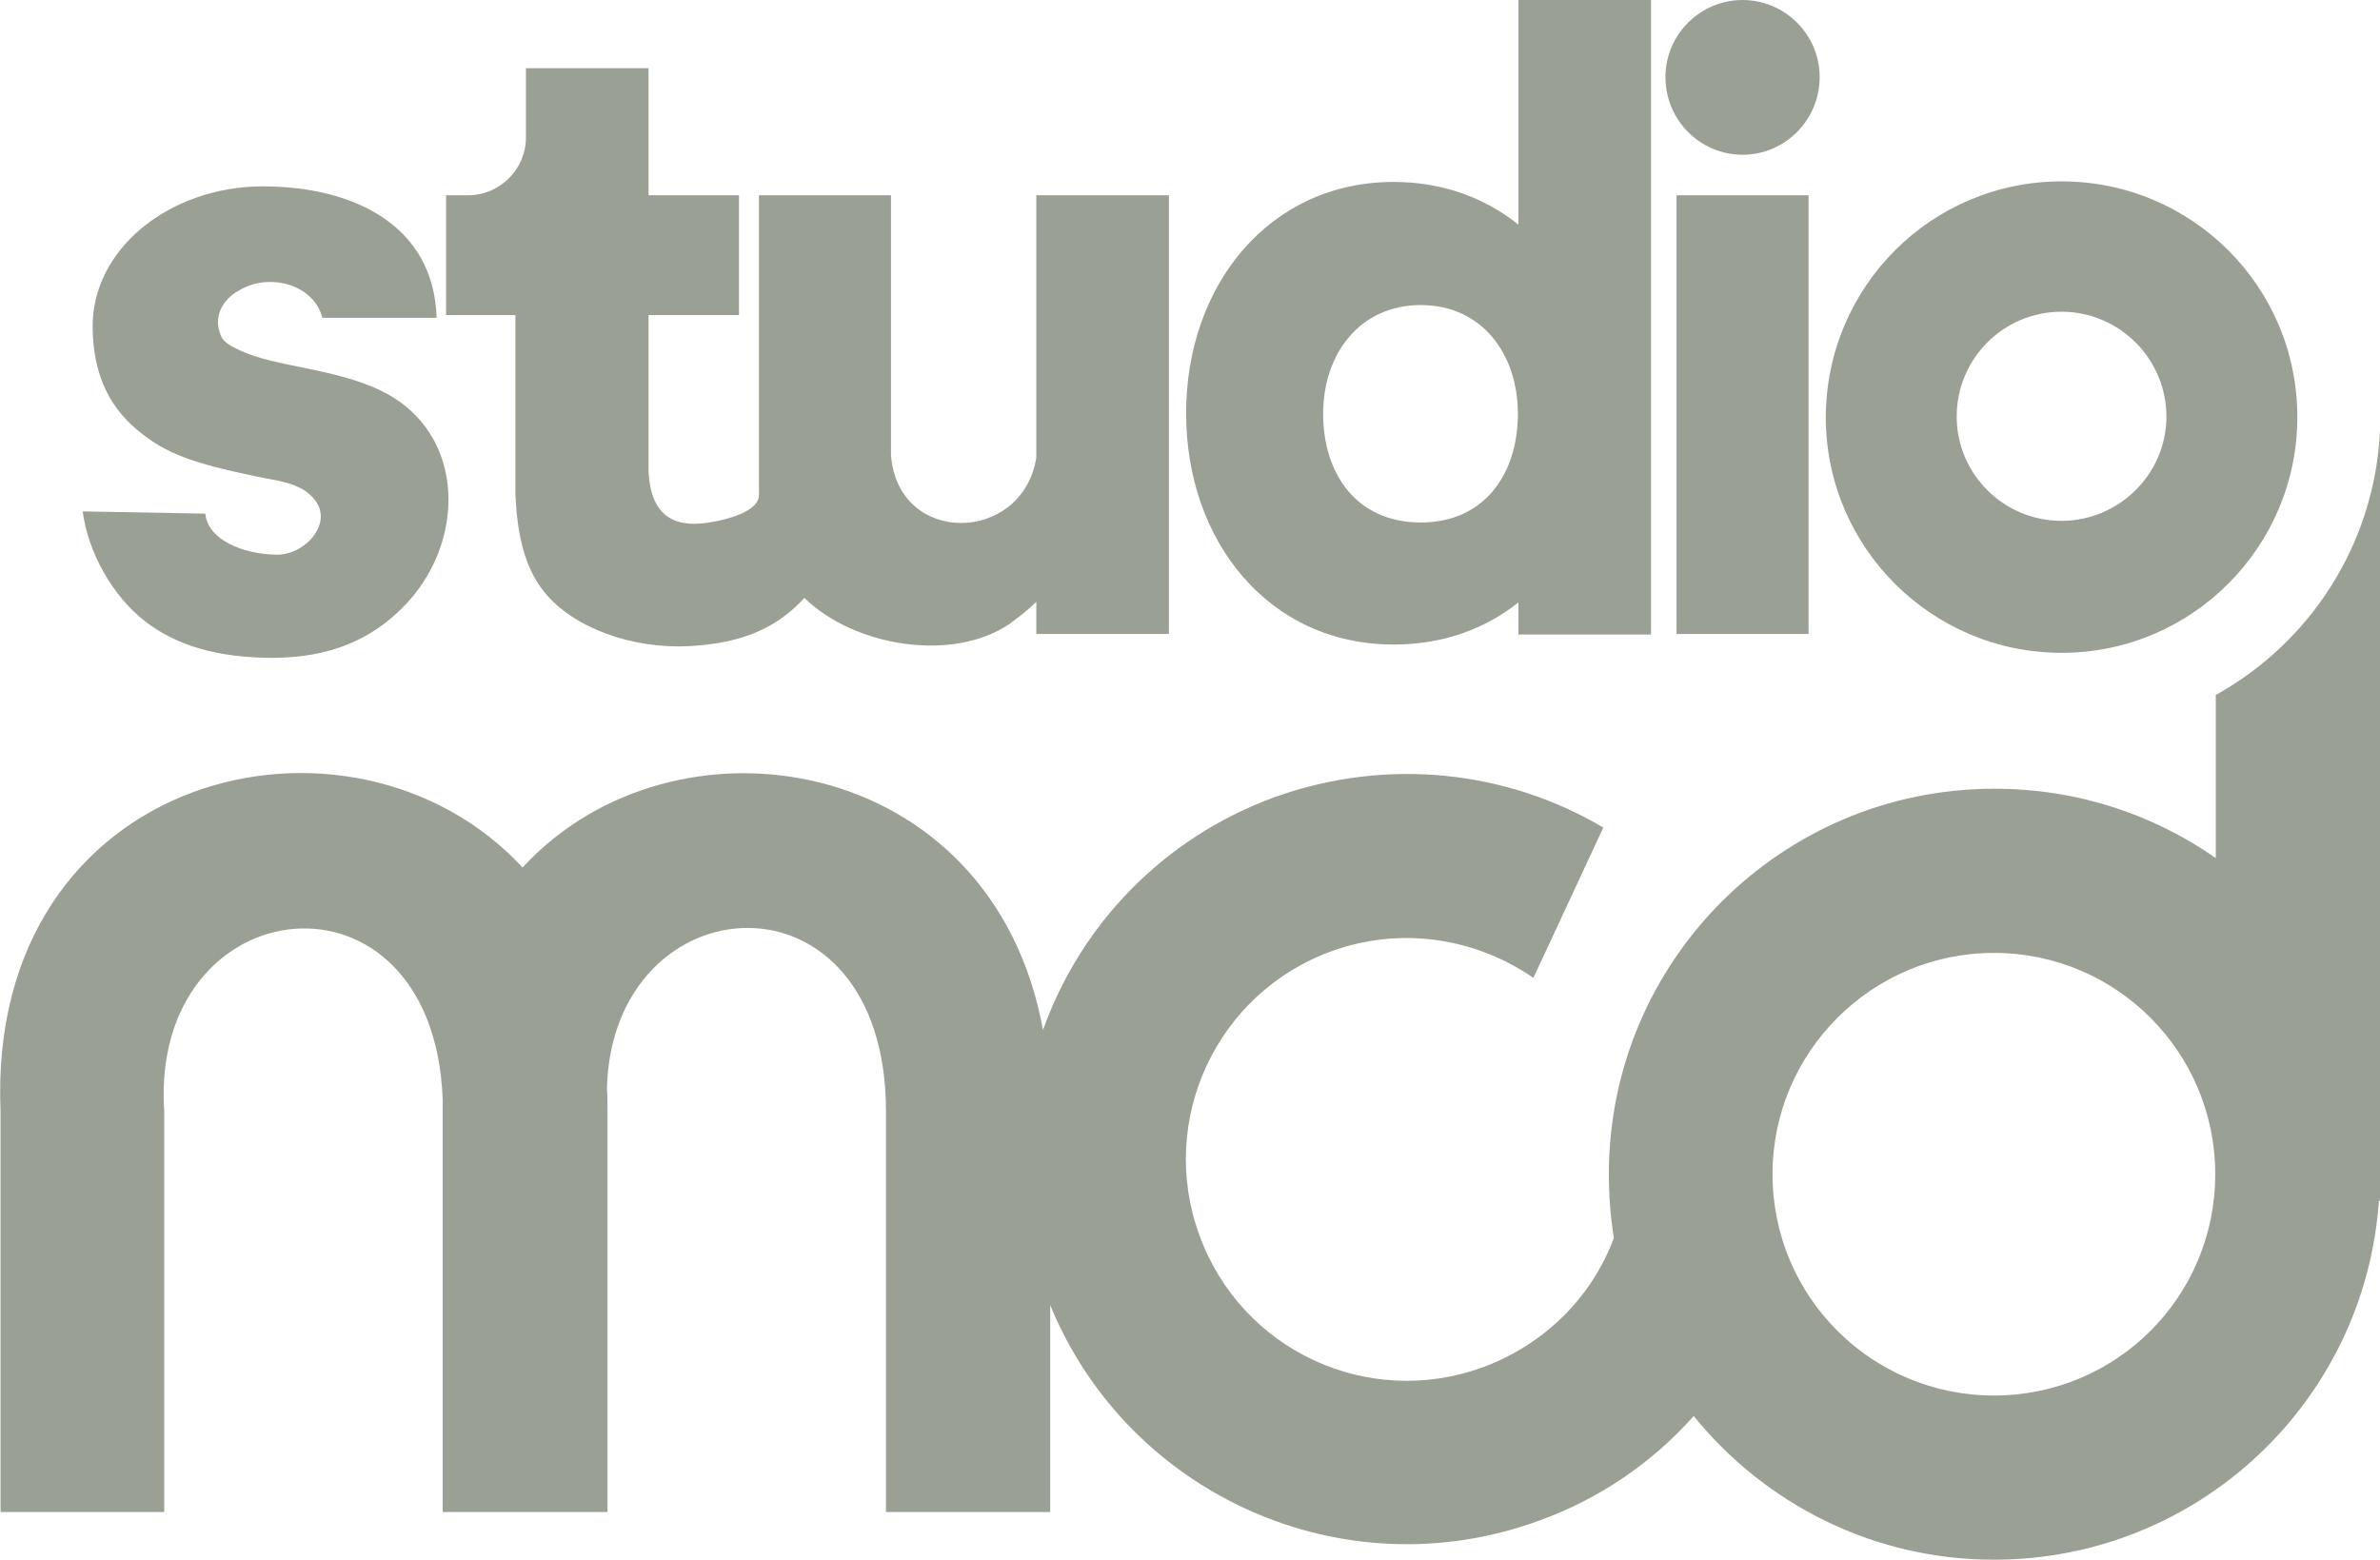
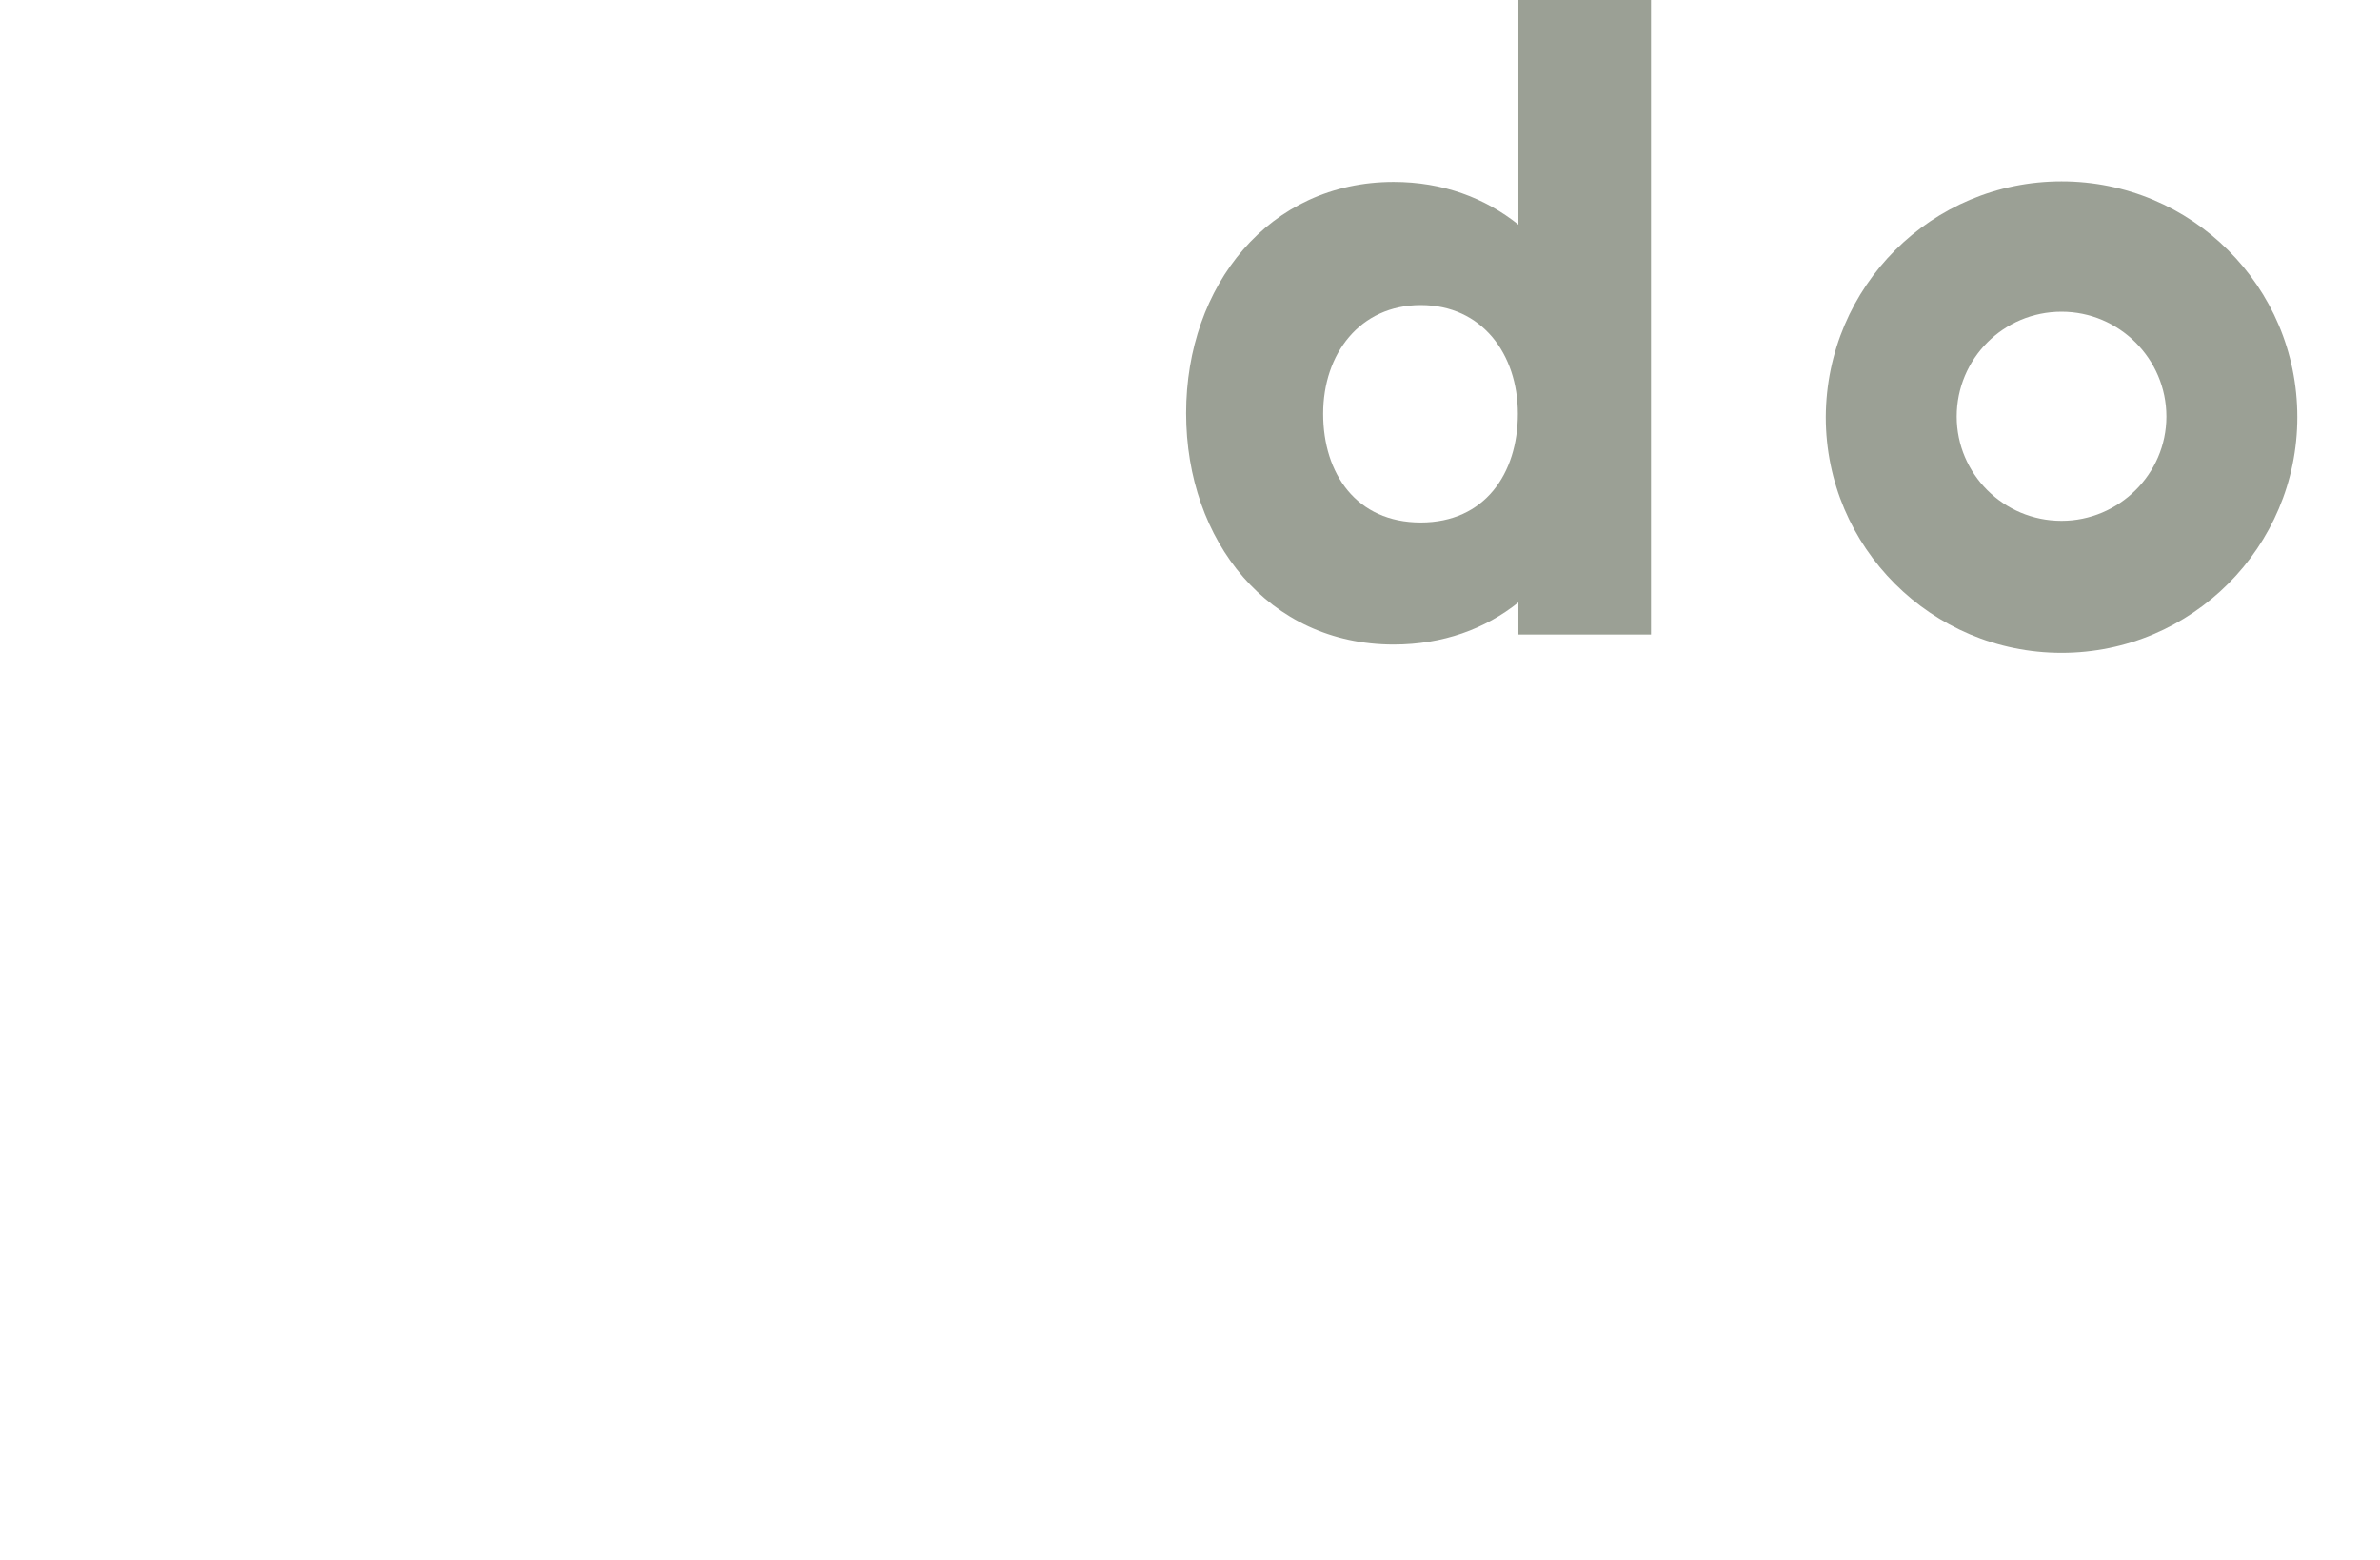
<svg xmlns="http://www.w3.org/2000/svg" version="1.1" id="McdStudio" x="0px" y="0px" viewBox="0 0 429 281.2" style="enable-background:new 0 0 429 281.2;" xml:space="preserve">
  <style type="text/css">
	.st0{fill:#9BA095;}
</style>
  <g id="mcd">
-     <path class="st0" d="M359.4,171.8c-22,0-39.9,17.9-39.9,39.9c0,22.1,17.9,39.9,39.9,39.9c22.1,0,39.9-17.8,39.9-39.9   C399.3,189.7,381.5,171.8,359.4,171.8L359.4,171.8z M229.8,143.7c20.4-7.3,42-4.7,59.2,5.5l-12.6,27.1c-10.3-7.1-23.7-9.4-36.4-4.8   c-20.7,7.5-31.4,30.5-23.8,51.2c7.5,20.7,30.3,31.4,51.1,23.8c11.3-4.2,19.7-12.8,23.6-23.3c-0.6-3.8-0.9-7.5-0.9-11.5   c0-38.4,31.1-69.5,69.5-69.5c14.9,0,28.6,4.6,39.9,12.5v-29.4c16.9-9.4,28.6-27,29.6-47.6v133.9v4.9h-0.2   c-2.5,36.2-32.6,64.7-69.4,64.7c-21.8,0-41.3-10.1-54.1-25.9c-7.3,8.2-16.8,14.9-28,18.9c-35.1,12.8-73.9-4.6-88-38.9v37.3h-29.6   v-72.2c0-45.2-49.4-41.7-50.3-4.1c0.1,1.3,0.1,2.5,0.1,3.9v0.2v72.2l0,0H79.8l0,0v-72.2c0-0.5,0-0.9,0-1.3c0-0.3,0-0.6,0-0.9   c-1.7-44.3-52.9-38.4-50.2,2.2v72.2H0.1v-72.2c-2.6-61.5,63.3-77.2,94.1-44c27.3-29.7,84.7-20.8,93.8,29.3   C194.7,166.9,209.5,151.1,229.8,143.7L229.8,143.7z" />
-   </g>
+     </g>
  <g id="studio">
    <g>
      <path class="st0" d="M273.7,40.5c-6-4.8-13.6-7.7-22.5-7.7c-22.4,0-37.4,18.6-37.4,41.7s14.9,41.7,37.4,41.7    c8.9,0,16.5-2.8,22.5-7.6v5.8h23.9c0-38.2,0-76.3,0-114.4h-23.9V40.5z M256.1,94.2c-11.6,0-17.6-8.8-17.6-19.6S245.1,55,256.1,55    s17.5,8.8,17.5,19.6S267.6,94.2,256.1,94.2z" />
-       <path class="st0" d="M68.8,70.5c-8.6-4.2-19.3-4.3-25.7-7.4c-1.3-0.6-2.8-1.4-3.2-2.4c-1.6-3.4,0.1-6.7,3.3-8.4    c5.4-3.2,13.4-1,14.9,5h20.6c-0.5-16.9-15.3-23.7-31.3-23.7c-16.8,0-30.9,11.3-30.7,25.5c0.1,7.7,2.5,13.7,7.9,18.3    c5.2,4.4,10.1,6.1,21.6,8.5c3.8,0.8,8.2,1.1,10.6,4.3c3.3,4.3-2,10-7.1,9.8c-5.6-0.1-12.2-2.5-12.7-7.4l-22.1-0.4    c1,7.5,5.4,15.2,11.1,19.7s13.3,6.7,23.1,6.7c10.6,0,17.9-3.5,23.3-8.9C84.1,98.3,84.3,78.1,68.8,70.5z" />
-       <path class="st0" d="M186.8,82.5c-2.5,15.6-25,16-26.2-0.5V35.2h-23.8V89c0.3,3.4-6.6,4.8-8.4,5.1c-5.8,1.1-11.2-0.1-11.5-9.4    c0-9.3,0-18.6,0-27.9h16.3V35.2h-16.3V12.3H94.8v12.5c0,5.7-4.7,10.4-10.4,10.4h-4v21.6h12.5c0,10.7,0,21.5,0,32.2    c0.3,7.2,1.6,13.2,5.1,17.6c5.3,6.7,16.1,10.4,26.1,9.9c10-0.5,16.1-3.5,20.9-8.7c9,8.8,26.8,11.7,37.1,4.6    c1.6-1.2,3.3-2.5,4.7-3.9v5.8h23.9V35.2h-23.9V82.5z" />
      <path class="st0" d="M371.6,32.7c-23.4,0-42.4,18.9-42.5,42.5c0,23.5,19.1,42.5,42.5,42.5c23.5,0,42.5-19.1,42.5-42.5    C414.1,51.6,395,32.7,371.6,32.7z M371.6,93.9c-10.5,0-18.9-8.5-18.9-18.8c0-10.4,8.4-18.9,18.9-18.9c10.4,0,18.9,8.5,18.9,18.9    C390.5,85.5,381.9,93.9,371.6,93.9z" />
-       <path class="st0" d="M314.1,0c-7.6,0-13.9,6.2-13.9,13.9c0,7.8,6.3,14,13.9,14c7.7,0,13.9-6.3,13.9-14C328,6.2,321.7,0,314.1,0z" />
-       <rect x="302.2" y="35.2" class="st0" width="23.8" height="79.1" />
    </g>
  </g>
</svg>